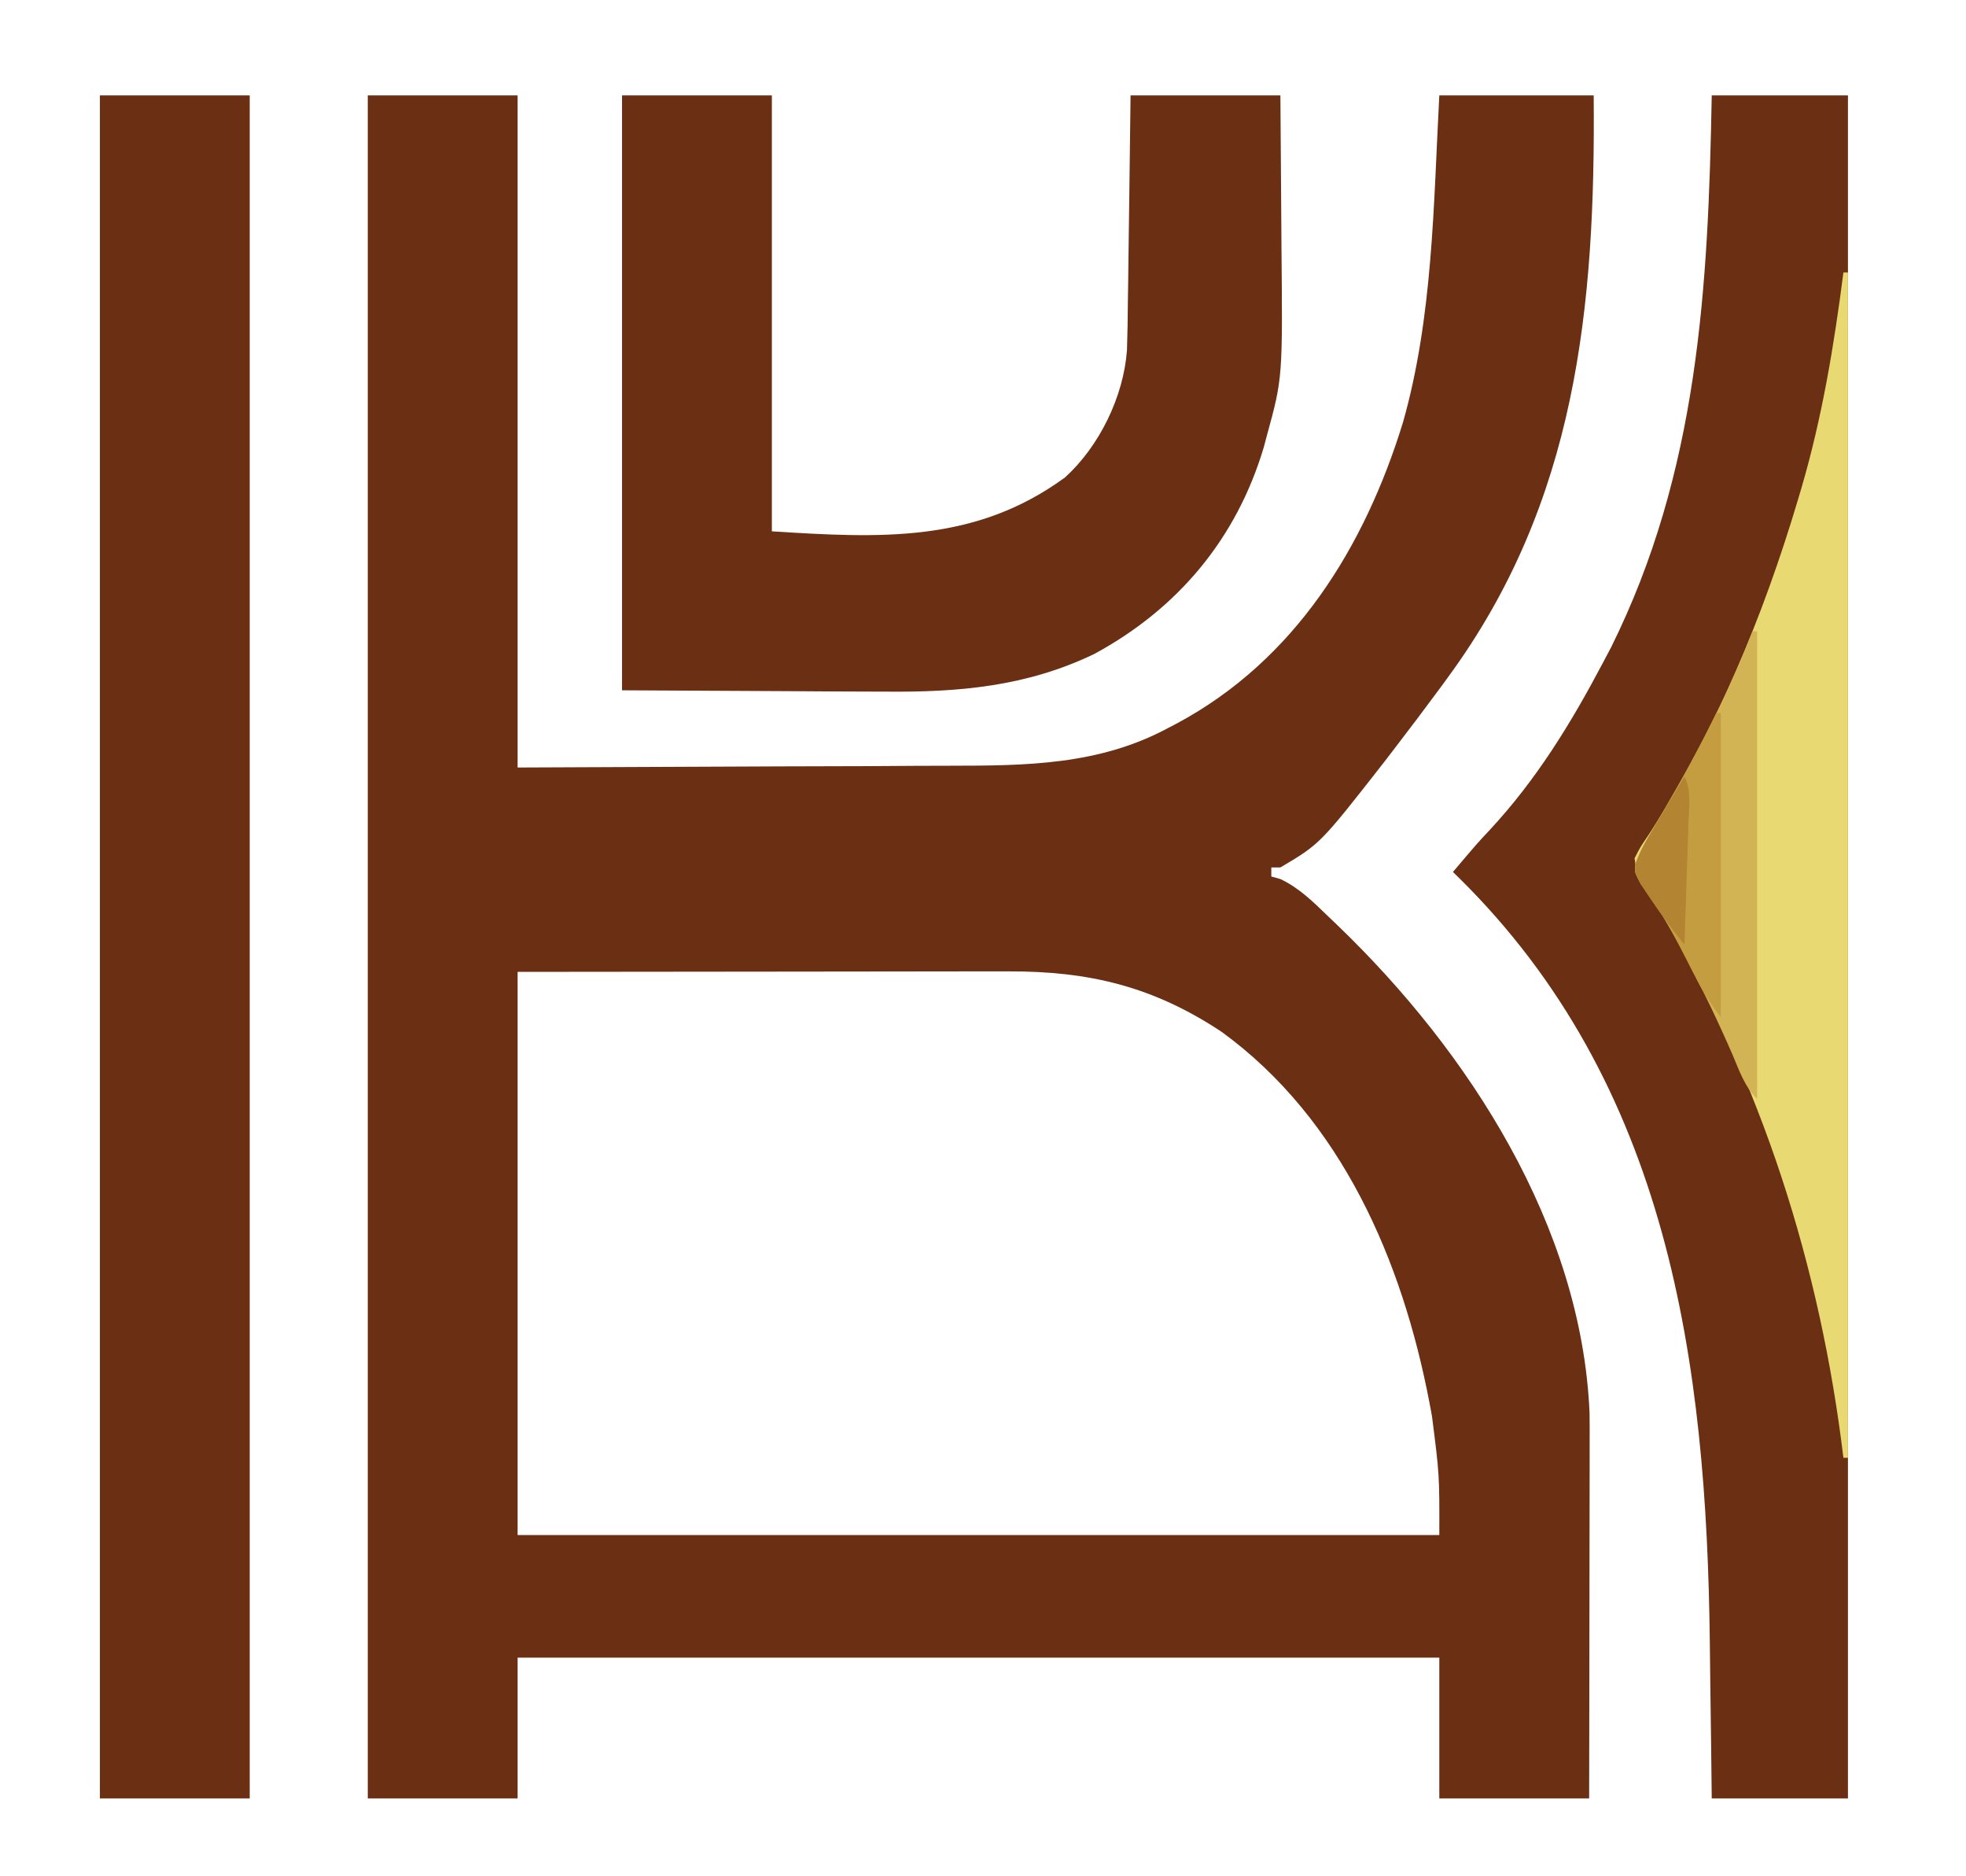
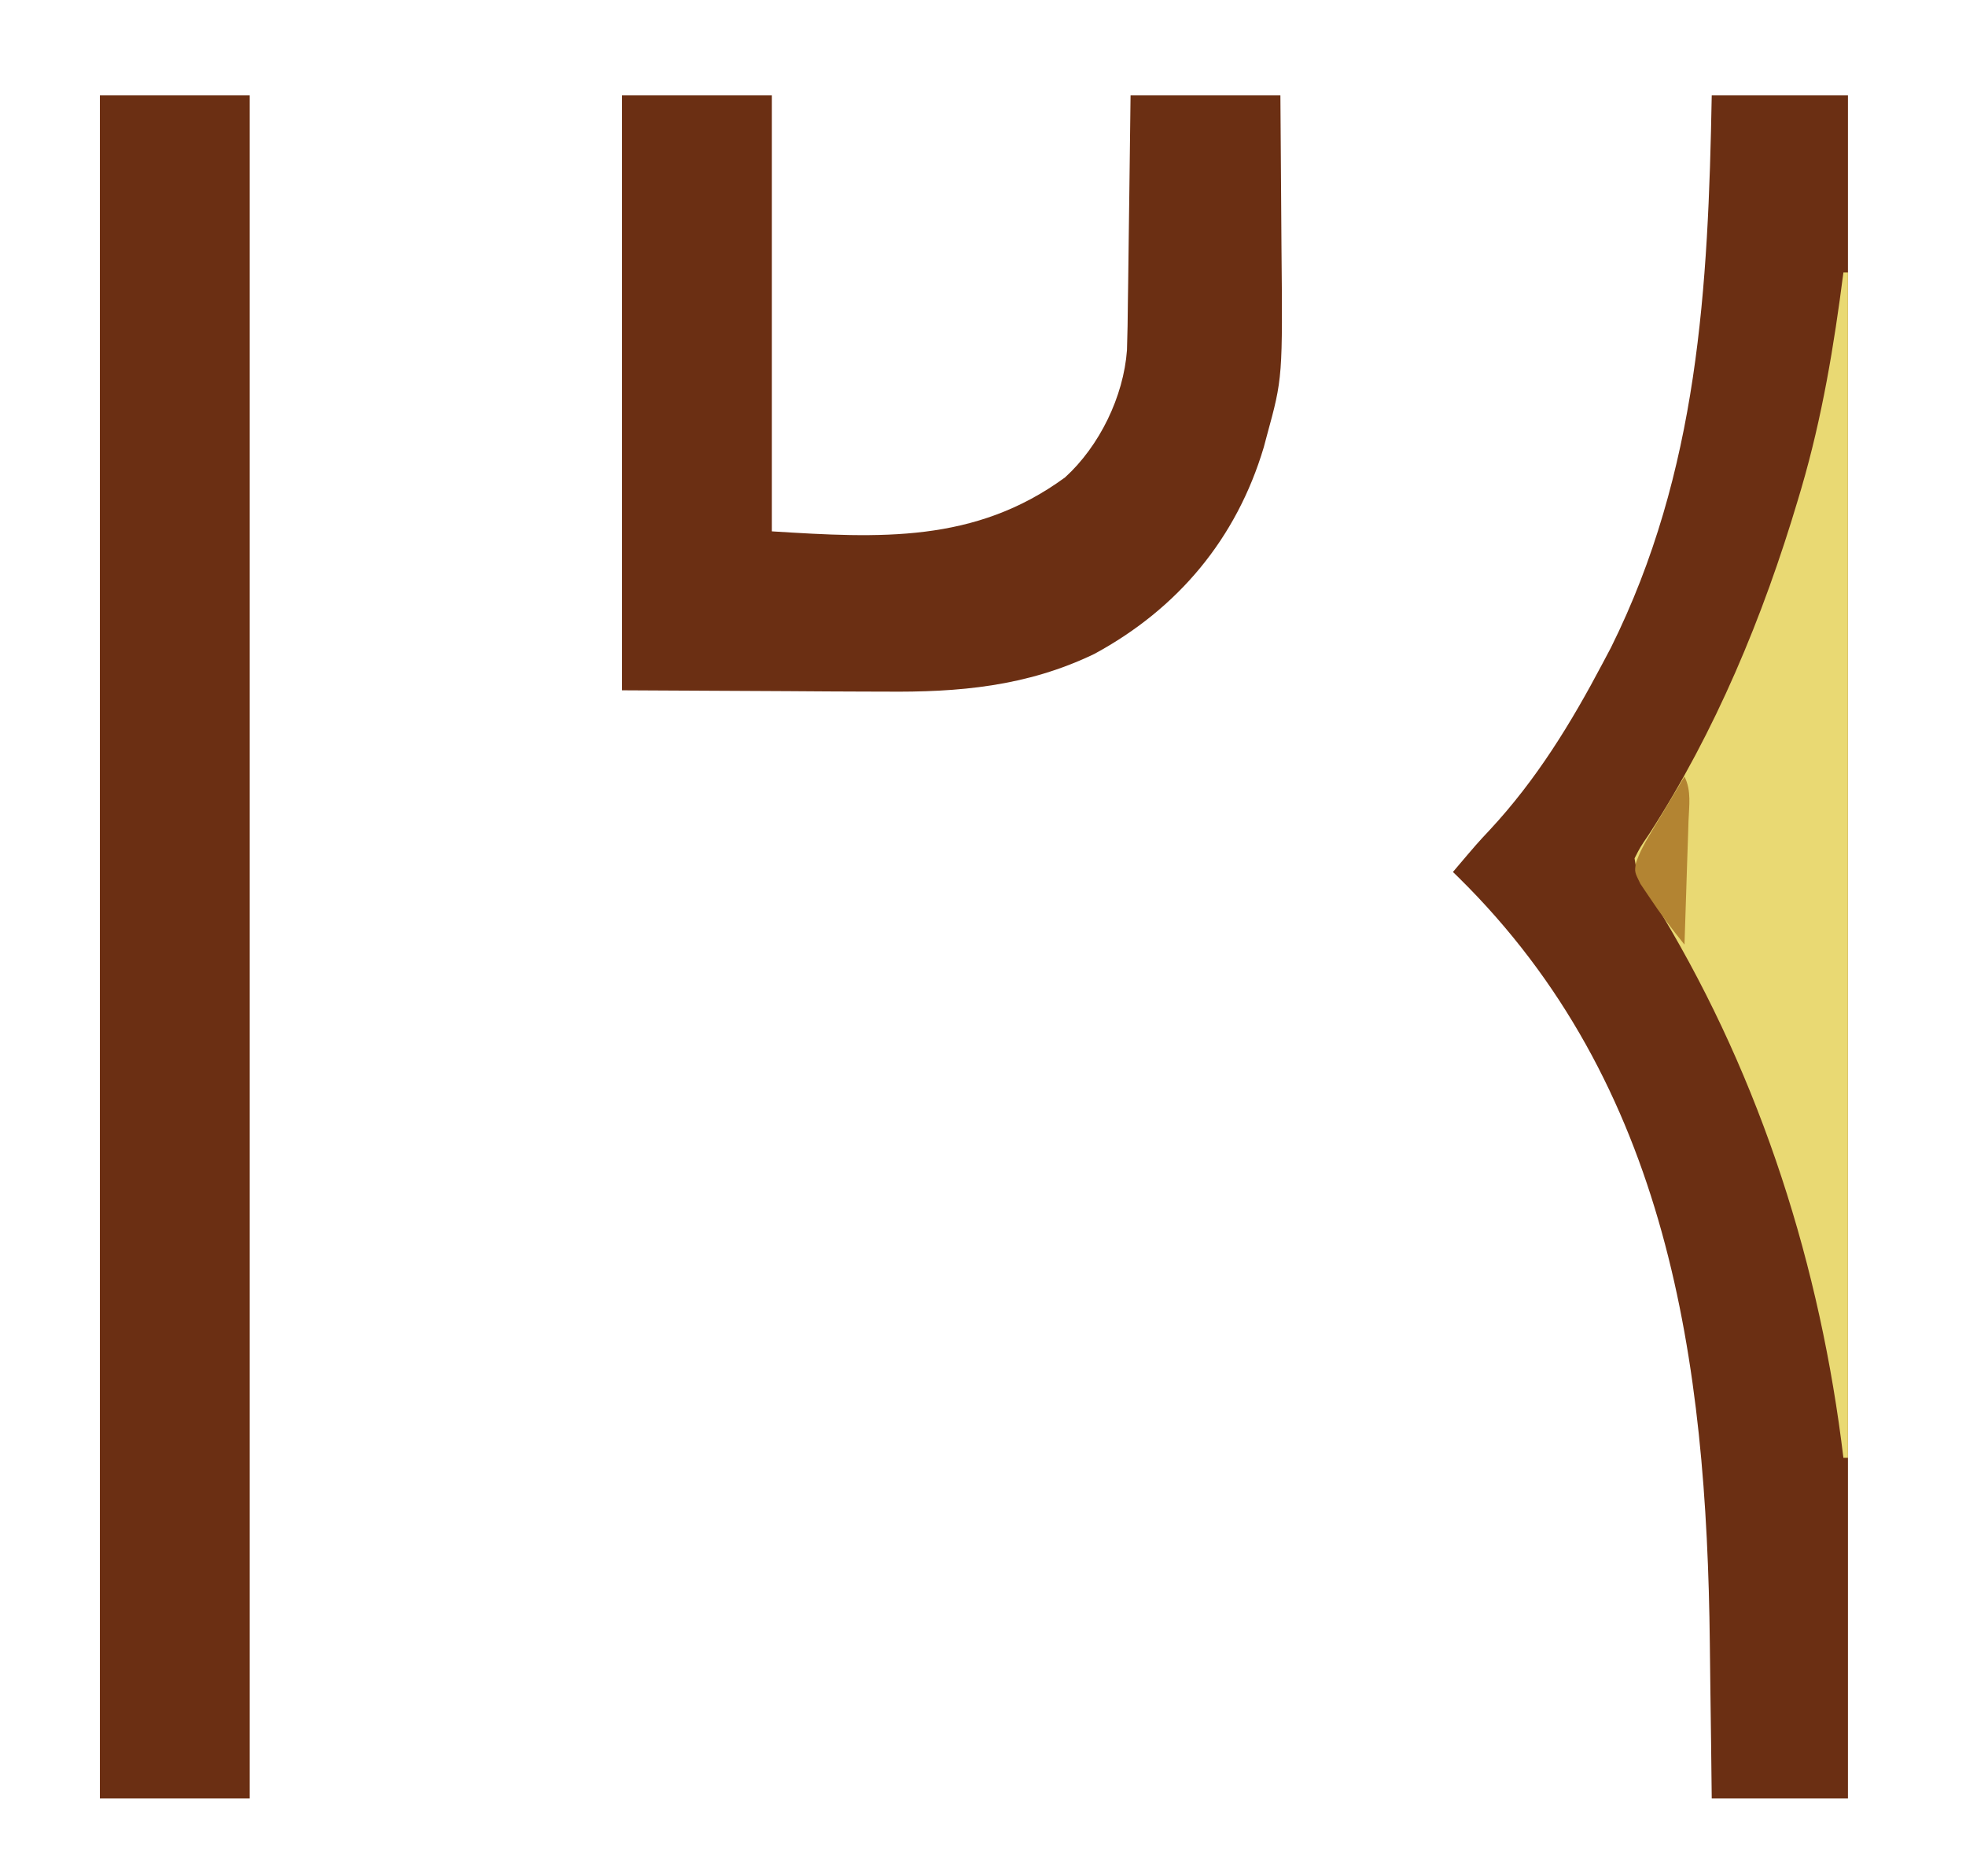
<svg xmlns="http://www.w3.org/2000/svg" width="433" height="413">
-   <path d="M0 0 C10.89 0 21.78 0 33 0 C33 48.84 33 97.68 33 148 C61.96 147.88 61.96 147.88 91.5 147.75 C97.57 147.73 103.63 147.72 109.88 147.7 C115.38 147.67 115.38 147.67 120.88 147.63 C123.31 147.62 125.73 147.61 128.16 147.61 C144.95 147.6 161.08 147.48 176.25 139.31 C176.9 138.97 177.56 138.63 178.23 138.28 C204.18 124.35 219.53 99.51 228 72 C234.62 48.65 234.71 24.06 236 0 C247.22 0 258.44 0 270 0 C270.41 46.67 266.23 89.45 238 128 C237.49 128.69 236.99 129.38 236.47 130.1 C233.03 134.77 229.53 139.4 226 144 C225.29 144.93 224.58 145.85 223.85 146.8 C209.74 164.84 209.74 164.84 201 170 C200.34 170 199.68 170 199 170 C199 170.66 199 171.32 199 172 C199.67 172.19 200.34 172.38 201.03 172.57 C205.25 174.6 208.21 177.59 211.56 180.81 C212.27 181.49 212.98 182.16 213.7 182.86 C242.47 210.54 267.34 248.97 269.09 290.12 C269.12 292.38 269.12 294.63 269.11 296.89 C269.11 297.74 269.11 298.59 269.11 299.47 C269.11 302.25 269.11 305.03 269.1 307.81 C269.1 309.75 269.09 311.69 269.09 313.63 C269.09 318.71 269.08 323.8 269.07 328.88 C269.06 334.07 269.05 339.27 269.05 344.46 C269.04 354.64 269.02 364.82 269 375 C258.11 375 247.22 375 236 375 C236 364.77 236 354.54 236 344 C169.01 344 102.02 344 33 344 C33 354.23 33 364.46 33 375 C22.11 375 11.22 375 0 375 C0 251.25 0 127.5 0 0 Z M33 193 C33 233.92 33 274.84 33 317 C99.99 317 166.98 317 236 317 C236.03 303.72 236.03 303.72 234.38 290.81 C234.2 289.84 234.02 288.86 233.83 287.86 C227.86 256.68 214.53 225.5 188.12 206.25 C173.06 196.24 158.91 192.83 141.08 192.89 C139.29 192.89 139.29 192.89 137.47 192.89 C133.64 192.89 129.8 192.89 125.97 192.9 C123.59 192.9 121.22 192.9 118.84 192.91 C110.06 192.91 101.28 192.92 92.5 192.94 C72.87 192.96 53.23 192.98 33 193 Z " fill="#6B2F13" transform="translate(81,21)" />
  <path d="M0 0 C9.9 0 19.8 0 30 0 C30 123.75 30 247.5 30 375 C20.1 375 10.2 375 0 375 C-0.05 370.77 -0.1 366.53 -0.15 362.17 C-0.19 358.7 -0.24 355.24 -0.29 351.78 C-0.34 348.17 -0.38 344.56 -0.42 340.95 C-1.1 278.75 -9.52 217.71 -55.79 172.18 C-56.19 171.79 -56.59 171.4 -57 171 C-51.71 164.76 -51.71 164.76 -48.91 161.77 C-38.63 150.72 -31.01 138.28 -24 125 C-23.4 123.88 -22.81 122.75 -22.2 121.6 C-2.91 82.8 -0.78 42.34 0 0 Z " fill="#6B2F13" transform="translate(377,21)" />
  <path d="M0 0 C10.89 0 21.78 0 33 0 C33 123.75 33 247.5 33 375 C22.11 375 11.22 375 0 375 C0 251.25 0 127.5 0 0 Z " fill="#6B2F13" transform="translate(22,21)" />
  <path d="M0 0 C10.89 0 21.78 0 33 0 C33 31.68 33 63.36 33 96 C56.72 97.48 77.71 98.66 97.57 84.12 C105.15 77.23 110.46 66.33 111.21 56.1 C111.33 52.53 111.38 48.97 111.41 45.41 C111.43 44.11 111.45 42.81 111.47 41.47 C111.52 38.04 111.56 34.6 111.6 31.17 C111.64 27.66 111.69 24.14 111.74 20.63 C111.84 13.75 111.92 6.88 112 0 C122.89 0 133.78 0 145 0 C145.06 7.41 145.12 14.82 145.16 22.23 C145.17 25.68 145.19 29.13 145.23 32.59 C145.51 62.19 145.51 62.19 142 75 C141.78 75.82 141.56 76.63 141.34 77.48 C135.33 97.63 122.41 113.04 104 123 C89.11 130.17 74.11 131.46 57.91 131.29 C56.42 131.29 54.92 131.29 53.43 131.28 C47.97 131.27 42.52 131.23 37.06 131.19 C24.83 131.13 12.6 131.06 0 131 C0 87.77 0 44.54 0 0 Z " fill="#6B2F13" transform="translate(137,21)" />
  <path d="M0 0 C0.33 0 0.66 0 1 0 C1 86.13 1 172.26 1 261 C0.67 261 0.34 261 0 261 C-0.16 259.75 -0.32 258.5 -0.48 257.21 C-6.02 215.16 -19.53 174.32 -41.97 138.12 C-45.45 132.48 -45.45 132.48 -46 129 C-44.77 126.57 -44.77 126.57 -42.81 123.69 C-28.18 101.07 -17.67 75.77 -10 50 C-9.75 49.15 -9.5 48.31 -9.24 47.44 C-4.67 31.82 -2.07 16.12 0 0 Z " fill="#E9D973" transform="translate(406,60)" />
-   <path d="M0 0 C0.33 0 0.66 0 1 0 C1 33.99 1 67.98 1 103 C-1.8 100.2 -2.91 96.78 -4.44 93.19 C-7.58 85.96 -10.98 78.92 -14.62 71.94 C-15.07 71.08 -15.51 70.23 -15.97 69.35 C-18.64 64.28 -21.55 59.61 -24.97 55.01 C-26 53 -26 53 -25.81 51 C-24.92 48.81 -23.88 46.86 -22.66 44.82 C-22.18 44.01 -21.7 43.19 -21.2 42.35 C-20.42 41.03 -20.42 41.03 -19.62 39.69 C-12.2 26.96 -5.39 13.73 0 0 Z " fill="#D3B454" transform="translate(386,139)" />
-   <path d="M0 0 C0.33 0 0.66 0 1 0 C1 22.11 1 44.22 1 67 C-1.13 64.16 -2.7 61.86 -4.27 58.77 C-4.68 57.97 -5.09 57.17 -5.52 56.35 C-5.94 55.51 -6.37 54.67 -6.81 53.81 C-9.9 47.81 -12.99 42.05 -17.14 36.69 C-18 35 -18 35 -17.71 33.18 C-16.9 30.68 -15.78 28.64 -14.45 26.37 C-13.68 25.03 -13.68 25.03 -12.89 23.67 C-12.08 22.29 -12.08 22.29 -11.25 20.88 C-7.25 14.03 -3.46 7.14 0 0 Z " fill="#C49D41" transform="translate(378,157)" />
  <path d="M0 0 C1.57 3.13 1 6.43 0.88 9.85 C0.86 10.63 0.83 11.4 0.81 12.2 C0.73 14.67 0.65 17.15 0.56 19.62 C0.51 21.3 0.46 22.98 0.4 24.66 C0.28 28.77 0.14 32.89 0 37 C-2.77 33.57 -5.38 30.12 -7.81 26.44 C-8.44 25.51 -9.06 24.58 -9.71 23.62 C-11 21 -11 21 -10.72 19.09 C-9.94 16.83 -8.95 14.95 -7.71 12.89 C-7.27 12.14 -6.82 11.38 -6.36 10.61 C-5.89 9.83 -5.42 9.05 -4.94 8.25 C-4.47 7.46 -3.99 6.66 -3.51 5.85 C-2.34 3.9 -1.17 1.95 0 0 Z " fill="#B38432" transform="translate(371,171)" />
</svg>